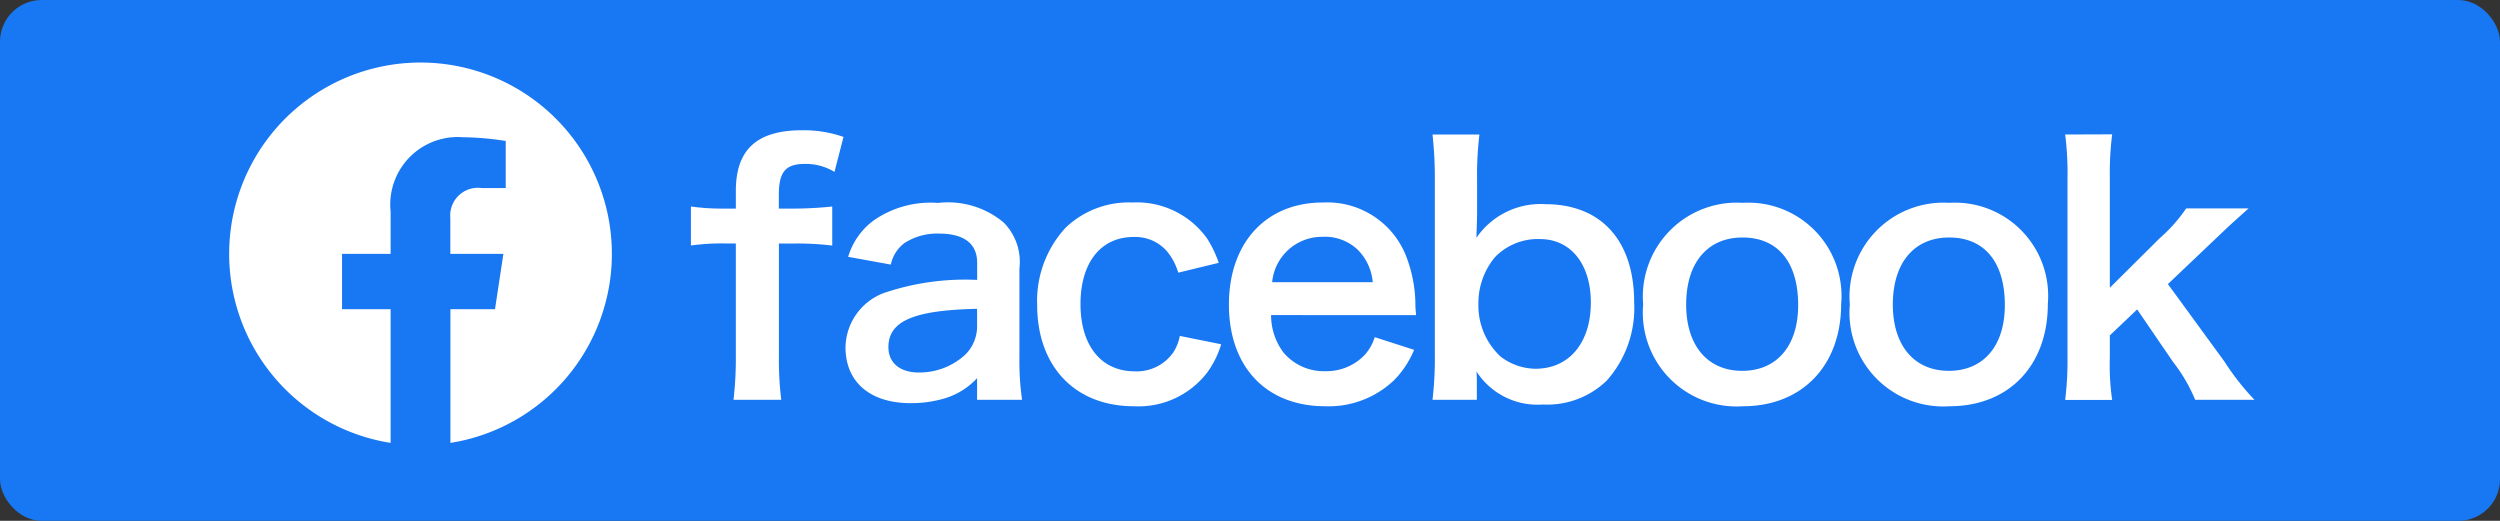
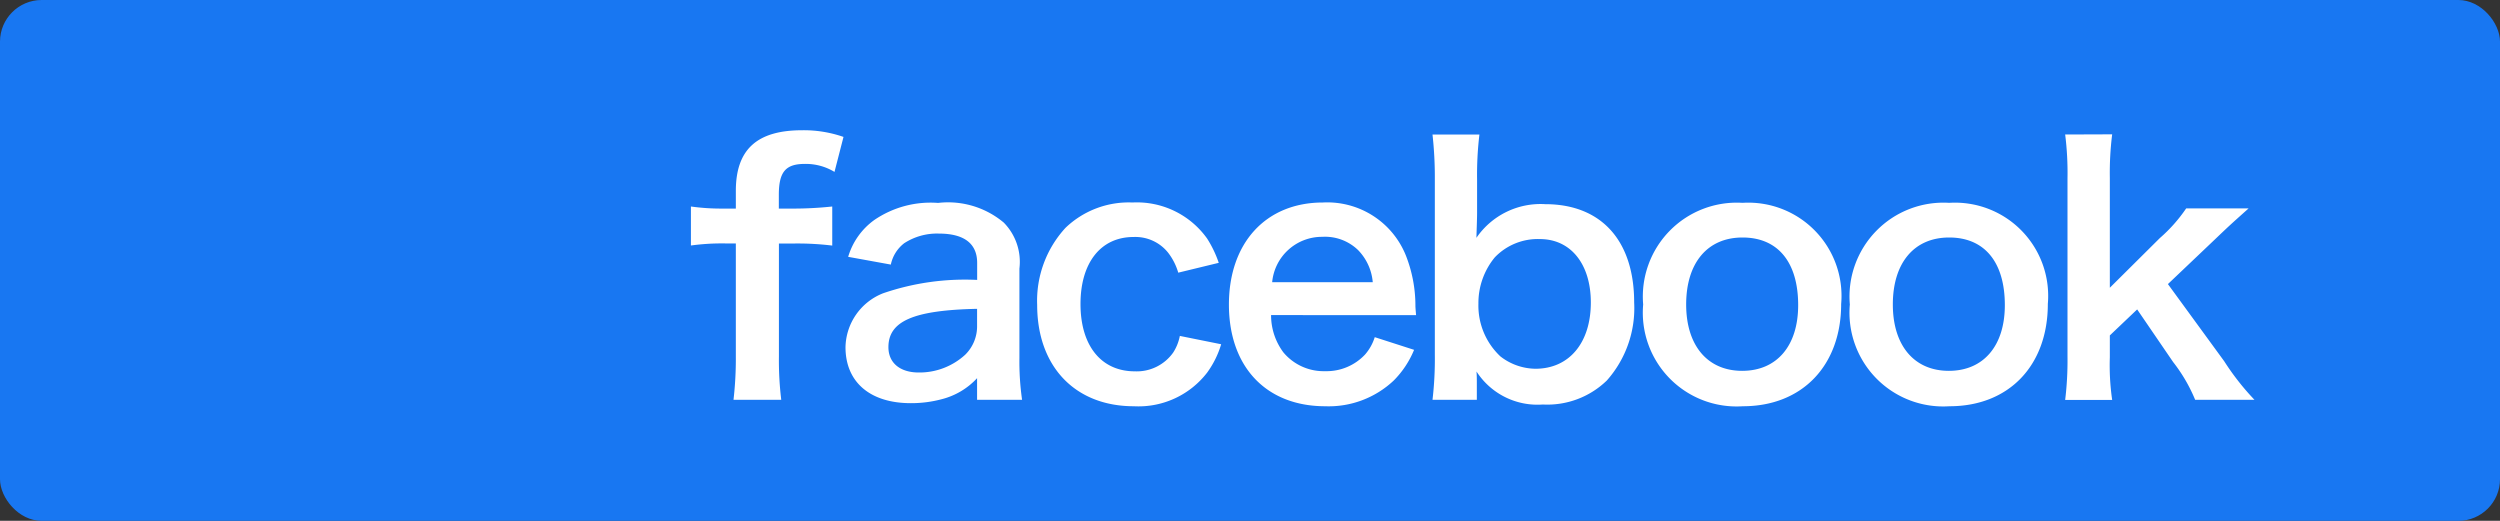
<svg xmlns="http://www.w3.org/2000/svg" width="120" height="25" viewBox="0 0 120 25">
  <rect x="0" y="0" width="120" height="25" fill="#333333" stroke="none" />
  <g id="グループ_17262" data-name="グループ 17262" transform="translate(-2877 86)">
    <rect id="長方形_1825" data-name="長方形 1825" width="120" height="25" rx="2" transform="translate(2877 -86)" fill="#1877f2" />
    <path id="パス_6108" data-name="パス 6108" d="M2.32-7.312v5.424A17.183,17.183,0,0,1,2.208.192H4.5a15.814,15.814,0,0,1-.112-2.08V-7.312h.784a13.77,13.77,0,0,1,1.776.1V-9.088a17.572,17.572,0,0,1-1.808.1H4.384v-.656c0-1.1.32-1.488,1.248-1.488a2.649,2.649,0,0,1,1.424.384l.432-1.68a5.785,5.785,0,0,0-1.984-.32c-2.176,0-3.184.928-3.184,2.912v.848H1.664a10.485,10.485,0,0,1-1.5-.1v1.872a10.883,10.883,0,0,1,1.52-.1ZM13.9.192h2.16a12.868,12.868,0,0,1-.128-2v-4.3a2.687,2.687,0,0,0-.752-2.208,4.16,4.16,0,0,0-3.152-.944,4.791,4.791,0,0,0-3.056.816A3.343,3.343,0,0,0,7.712-6.672L9.76-6.3a1.743,1.743,0,0,1,.64-1.024,2.887,2.887,0,0,1,1.664-.464c1.216,0,1.84.48,1.84,1.408v.816a12.1,12.1,0,0,0-4.512.64A2.838,2.838,0,0,0,7.584-2.336C7.584-.656,8.768.352,10.72.352A5.661,5.661,0,0,0,12.208.16,3.47,3.47,0,0,0,13.9-.848Zm0-3.568a1.907,1.907,0,0,1-.576,1.408A3.249,3.249,0,0,1,11.1-1.12c-.9,0-1.456-.464-1.456-1.216,0-1.248,1.2-1.776,4.256-1.84ZM25.5-6.384a5.326,5.326,0,0,0-.56-1.168A4.138,4.138,0,0,0,21.36-9.28a4.381,4.381,0,0,0-3.216,1.216,5.174,5.174,0,0,0-1.36,3.7c0,2.96,1.824,4.864,4.64,4.864a4.158,4.158,0,0,0,3.52-1.616,4.48,4.48,0,0,0,.672-1.36l-1.984-.4a2.236,2.236,0,0,1-.32.8,2.142,2.142,0,0,1-1.84.9c-1.616,0-2.608-1.232-2.608-3.232,0-1.984.976-3.216,2.544-3.216a2.013,2.013,0,0,1,1.648.736,2.883,2.883,0,0,1,.5.976Zm9.472,2.512c-.032-.368-.032-.416-.032-.448a6.577,6.577,0,0,0-.464-2.432A4.065,4.065,0,0,0,30.5-9.28c-2.736,0-4.512,1.936-4.512,4.9,0,2.992,1.792,4.88,4.624,4.88A4.544,4.544,0,0,0,33.9-.736a4.5,4.5,0,0,0,.976-1.472l-1.888-.608a2.325,2.325,0,0,1-.464.832,2.53,2.53,0,0,1-1.92.8,2.515,2.515,0,0,1-2-.9,2.974,2.974,0,0,1-.592-1.792ZM28.064-5.456a2.4,2.4,0,0,1,2.4-2.176,2.282,2.282,0,0,1,1.728.64,2.511,2.511,0,0,1,.7,1.536ZM37.888.192V-.592c0-.192,0-.368-.016-.576A3.48,3.48,0,0,0,41.056.416,4.1,4.1,0,0,0,44.128-.736,5.23,5.23,0,0,0,45.44-4.48c0-2.976-1.584-4.72-4.272-4.72a3.73,3.73,0,0,0-3.3,1.616c.016-.544.032-.944.032-1.2v-1.6a16.307,16.307,0,0,1,.112-2.16H35.76a18.659,18.659,0,0,1,.112,2.144v8.432A16.8,16.8,0,0,1,35.76.192ZM43.36-4.48C43.36-2.544,42.32-1.3,40.7-1.3a2.788,2.788,0,0,1-1.68-.592,3.337,3.337,0,0,1-1.056-2.528,3.446,3.446,0,0,1,.784-2.224,2.855,2.855,0,0,1,2.176-.88C42.4-7.52,43.36-6.32,43.36-4.48ZM50.656.5c2.848,0,4.72-1.952,4.72-4.912A4.474,4.474,0,0,0,50.64-9.264a4.508,4.508,0,0,0-4.768,4.88A4.5,4.5,0,0,0,50.656.5ZM50.64-7.6c1.7,0,2.672,1.184,2.672,3.248,0,1.952-1.024,3.152-2.688,3.152s-2.688-1.216-2.688-3.184C47.936-6.384,48.96-7.6,50.64-7.6ZM60.576.5c2.848,0,4.72-1.952,4.72-4.912A4.474,4.474,0,0,0,60.56-9.264a4.508,4.508,0,0,0-4.768,4.88A4.5,4.5,0,0,0,60.576.5ZM60.56-7.6c1.7,0,2.672,1.184,2.672,3.248,0,1.952-1.024,3.152-2.688,3.152s-2.688-1.216-2.688-3.184C57.856-6.384,58.88-7.6,60.56-7.6Zm5.568-4.944a14.675,14.675,0,0,1,.112,2.1v8.56a15.653,15.653,0,0,1-.112,2.08h2.256a11.584,11.584,0,0,1-.112-2.048V-2.9l1.312-1.248,1.728,2.528A7.706,7.706,0,0,1,72.368.192h2.848A12.257,12.257,0,0,1,73.76-1.664l-2.7-3.7,2.272-2.16c.688-.656.688-.656,1.6-1.472H71.936a7.366,7.366,0,0,1-1.264,1.424l-2.4,2.384v-5.264a14.972,14.972,0,0,1,.112-2.1Z" transform="translate(2910 -67)" fill="#fff" />
    <g id="グループ_17246" data-name="グループ 17246" transform="translate(2888 -83)">
-       <path id="パス_5379" data-name="パス 5379" d="M18.37,9.185A9.185,9.185,0,1,0,7.75,18.259V11.84H5.418V9.185H7.75V7.161a3.241,3.241,0,0,1,3.469-3.574,14.126,14.126,0,0,1,2.056.179v2.26H12.116a1.327,1.327,0,0,0-1.5,1.435V9.185h2.547L12.76,11.84H10.62v6.419A9.186,9.186,0,0,0,18.37,9.185Z" fill="#fff" />
-     </g>
+       </g>
  </g>
</svg>